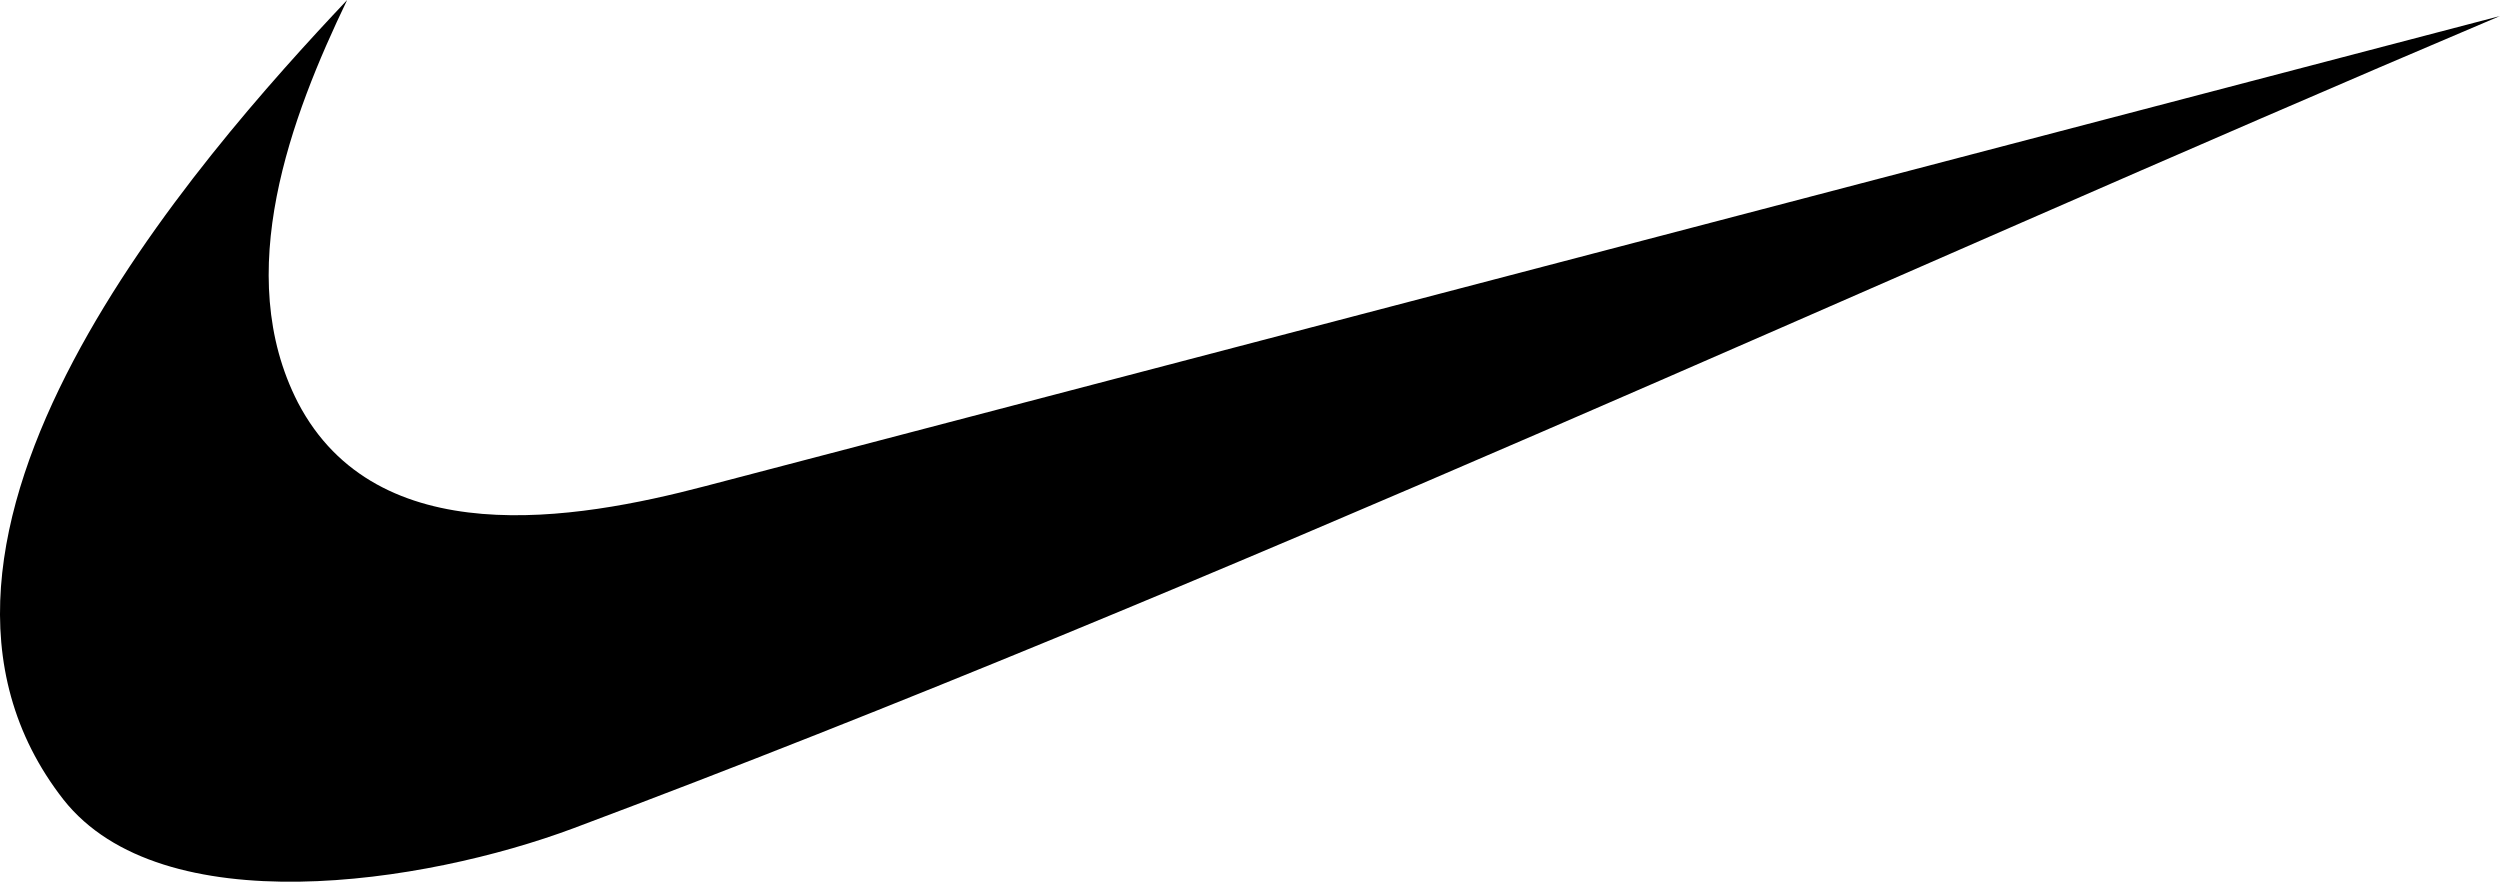
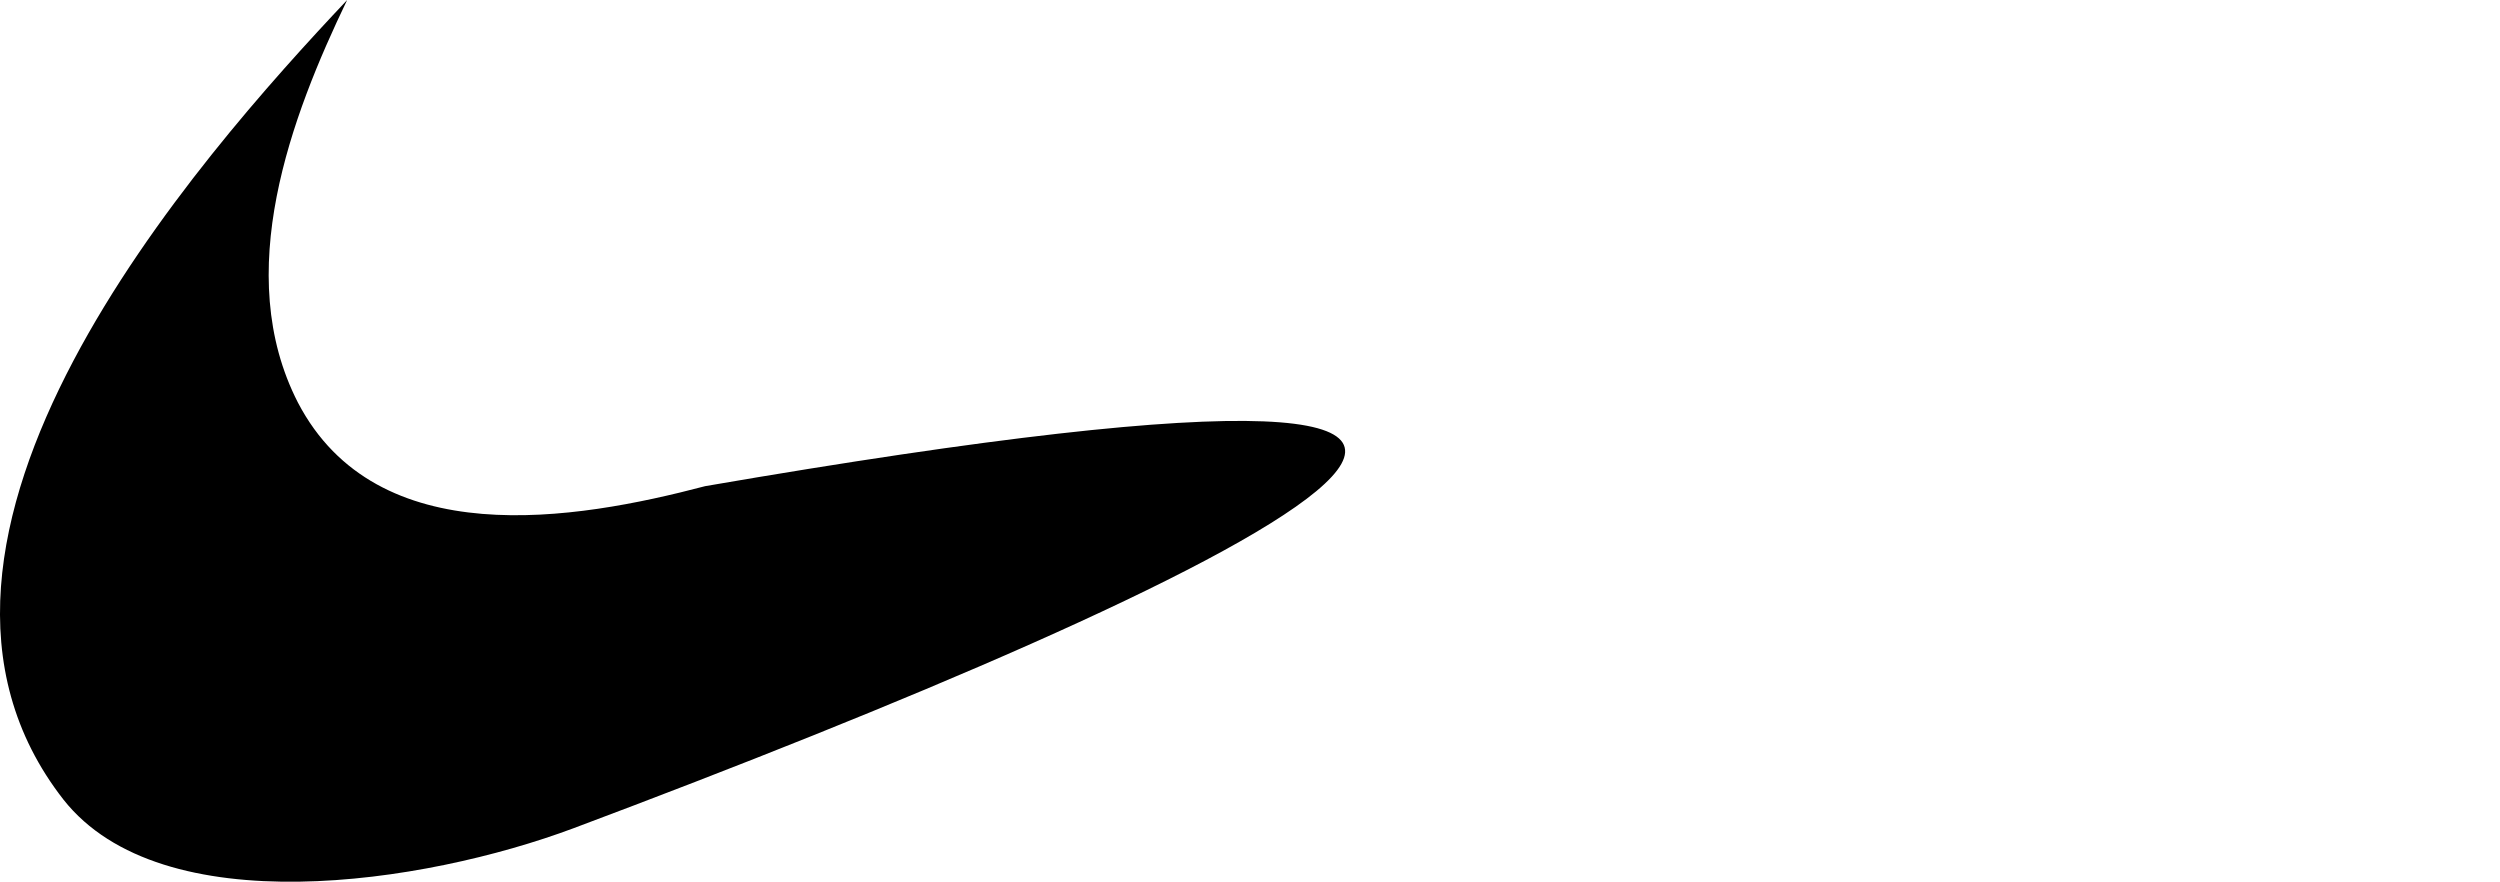
<svg xmlns="http://www.w3.org/2000/svg" version="1.1" id="Ebene_1" x="0px" y="0px" viewBox="0 0 496.401 175.079" enable-background="new 0 0 496.401 175.079" xml:space="preserve">
-   <path fill-rule="evenodd" clip-rule="evenodd" d="M113.904,164.446c-29.756,11.13-81.77,19.081-101.305-5.68  C-27.831,106.98,39.401,31.345,68.929,0c-11.13,23.167-22.941,54.286-9.766,79.951c15.672,29.981,54.967,23.395,80.86,16.58  L496.401,3.179C369.432,57.01,242.917,116.066,113.904,164.446z" />
+   <path fill-rule="evenodd" clip-rule="evenodd" d="M113.904,164.446c-29.756,11.13-81.77,19.081-101.305-5.68  C-27.831,106.98,39.401,31.345,68.929,0c-11.13,23.167-22.941,54.286-9.766,79.951c15.672,29.981,54.967,23.395,80.86,16.58  C369.432,57.01,242.917,116.066,113.904,164.446z" />
</svg>